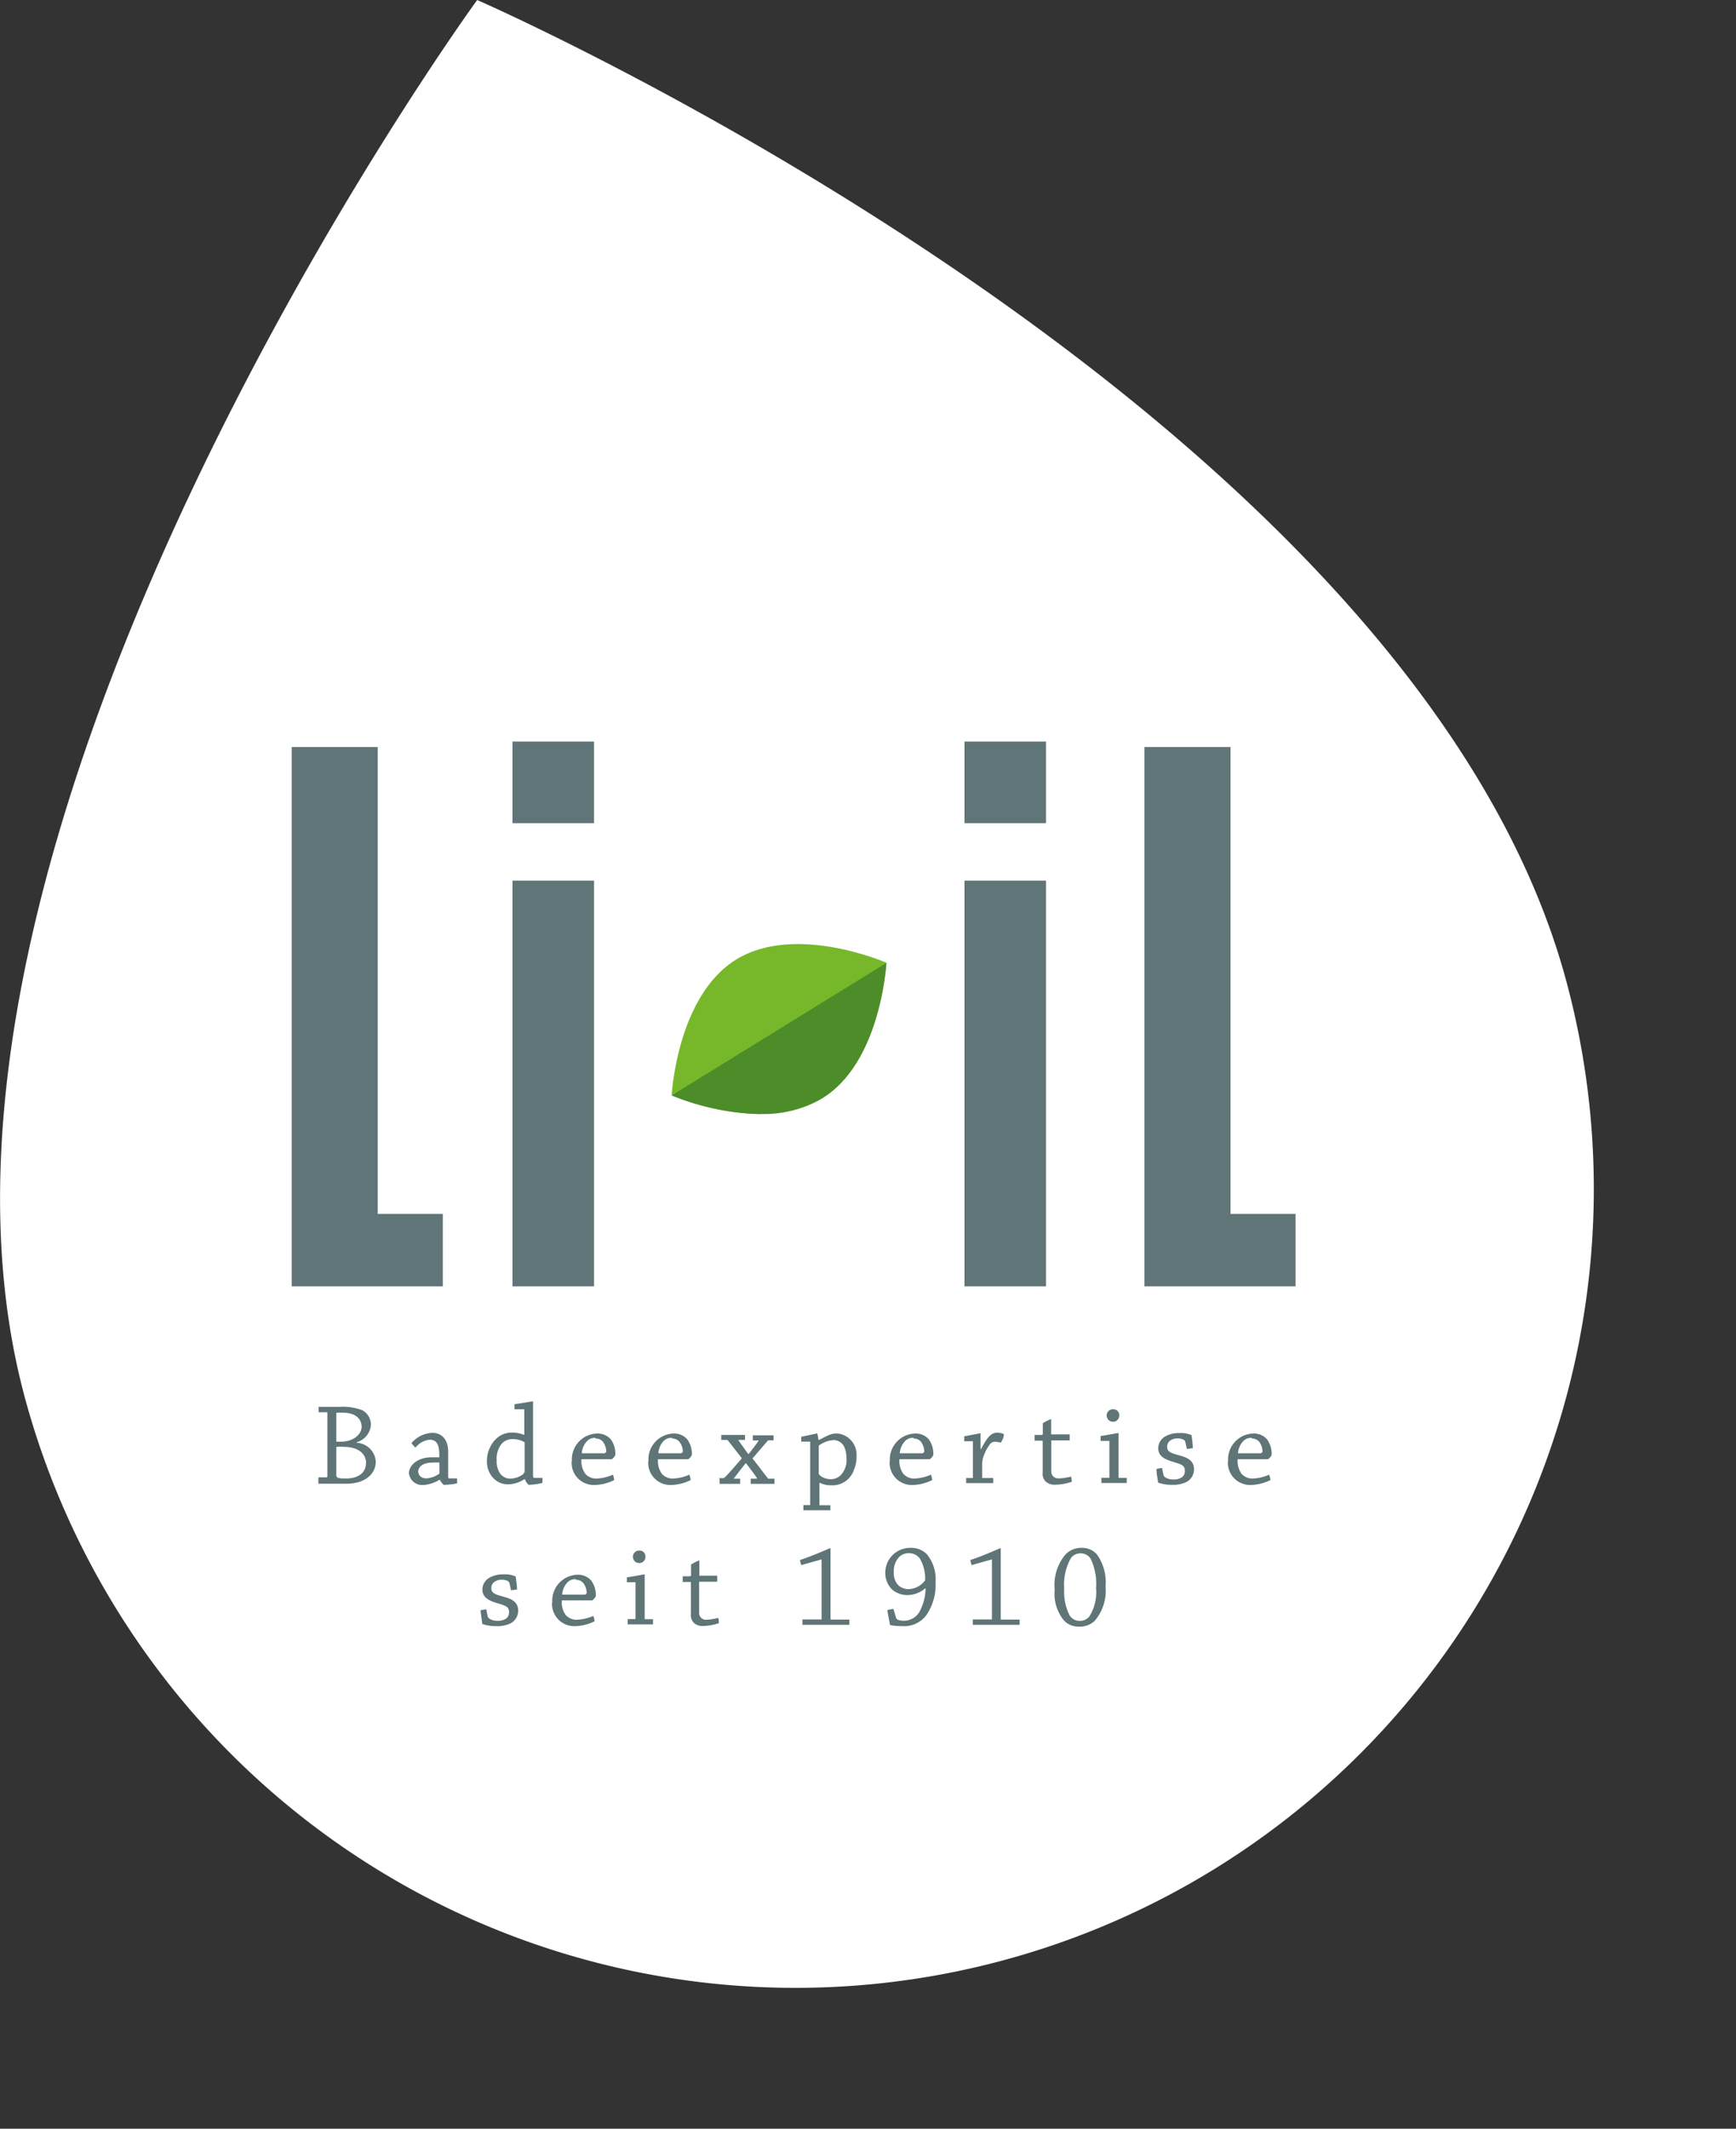
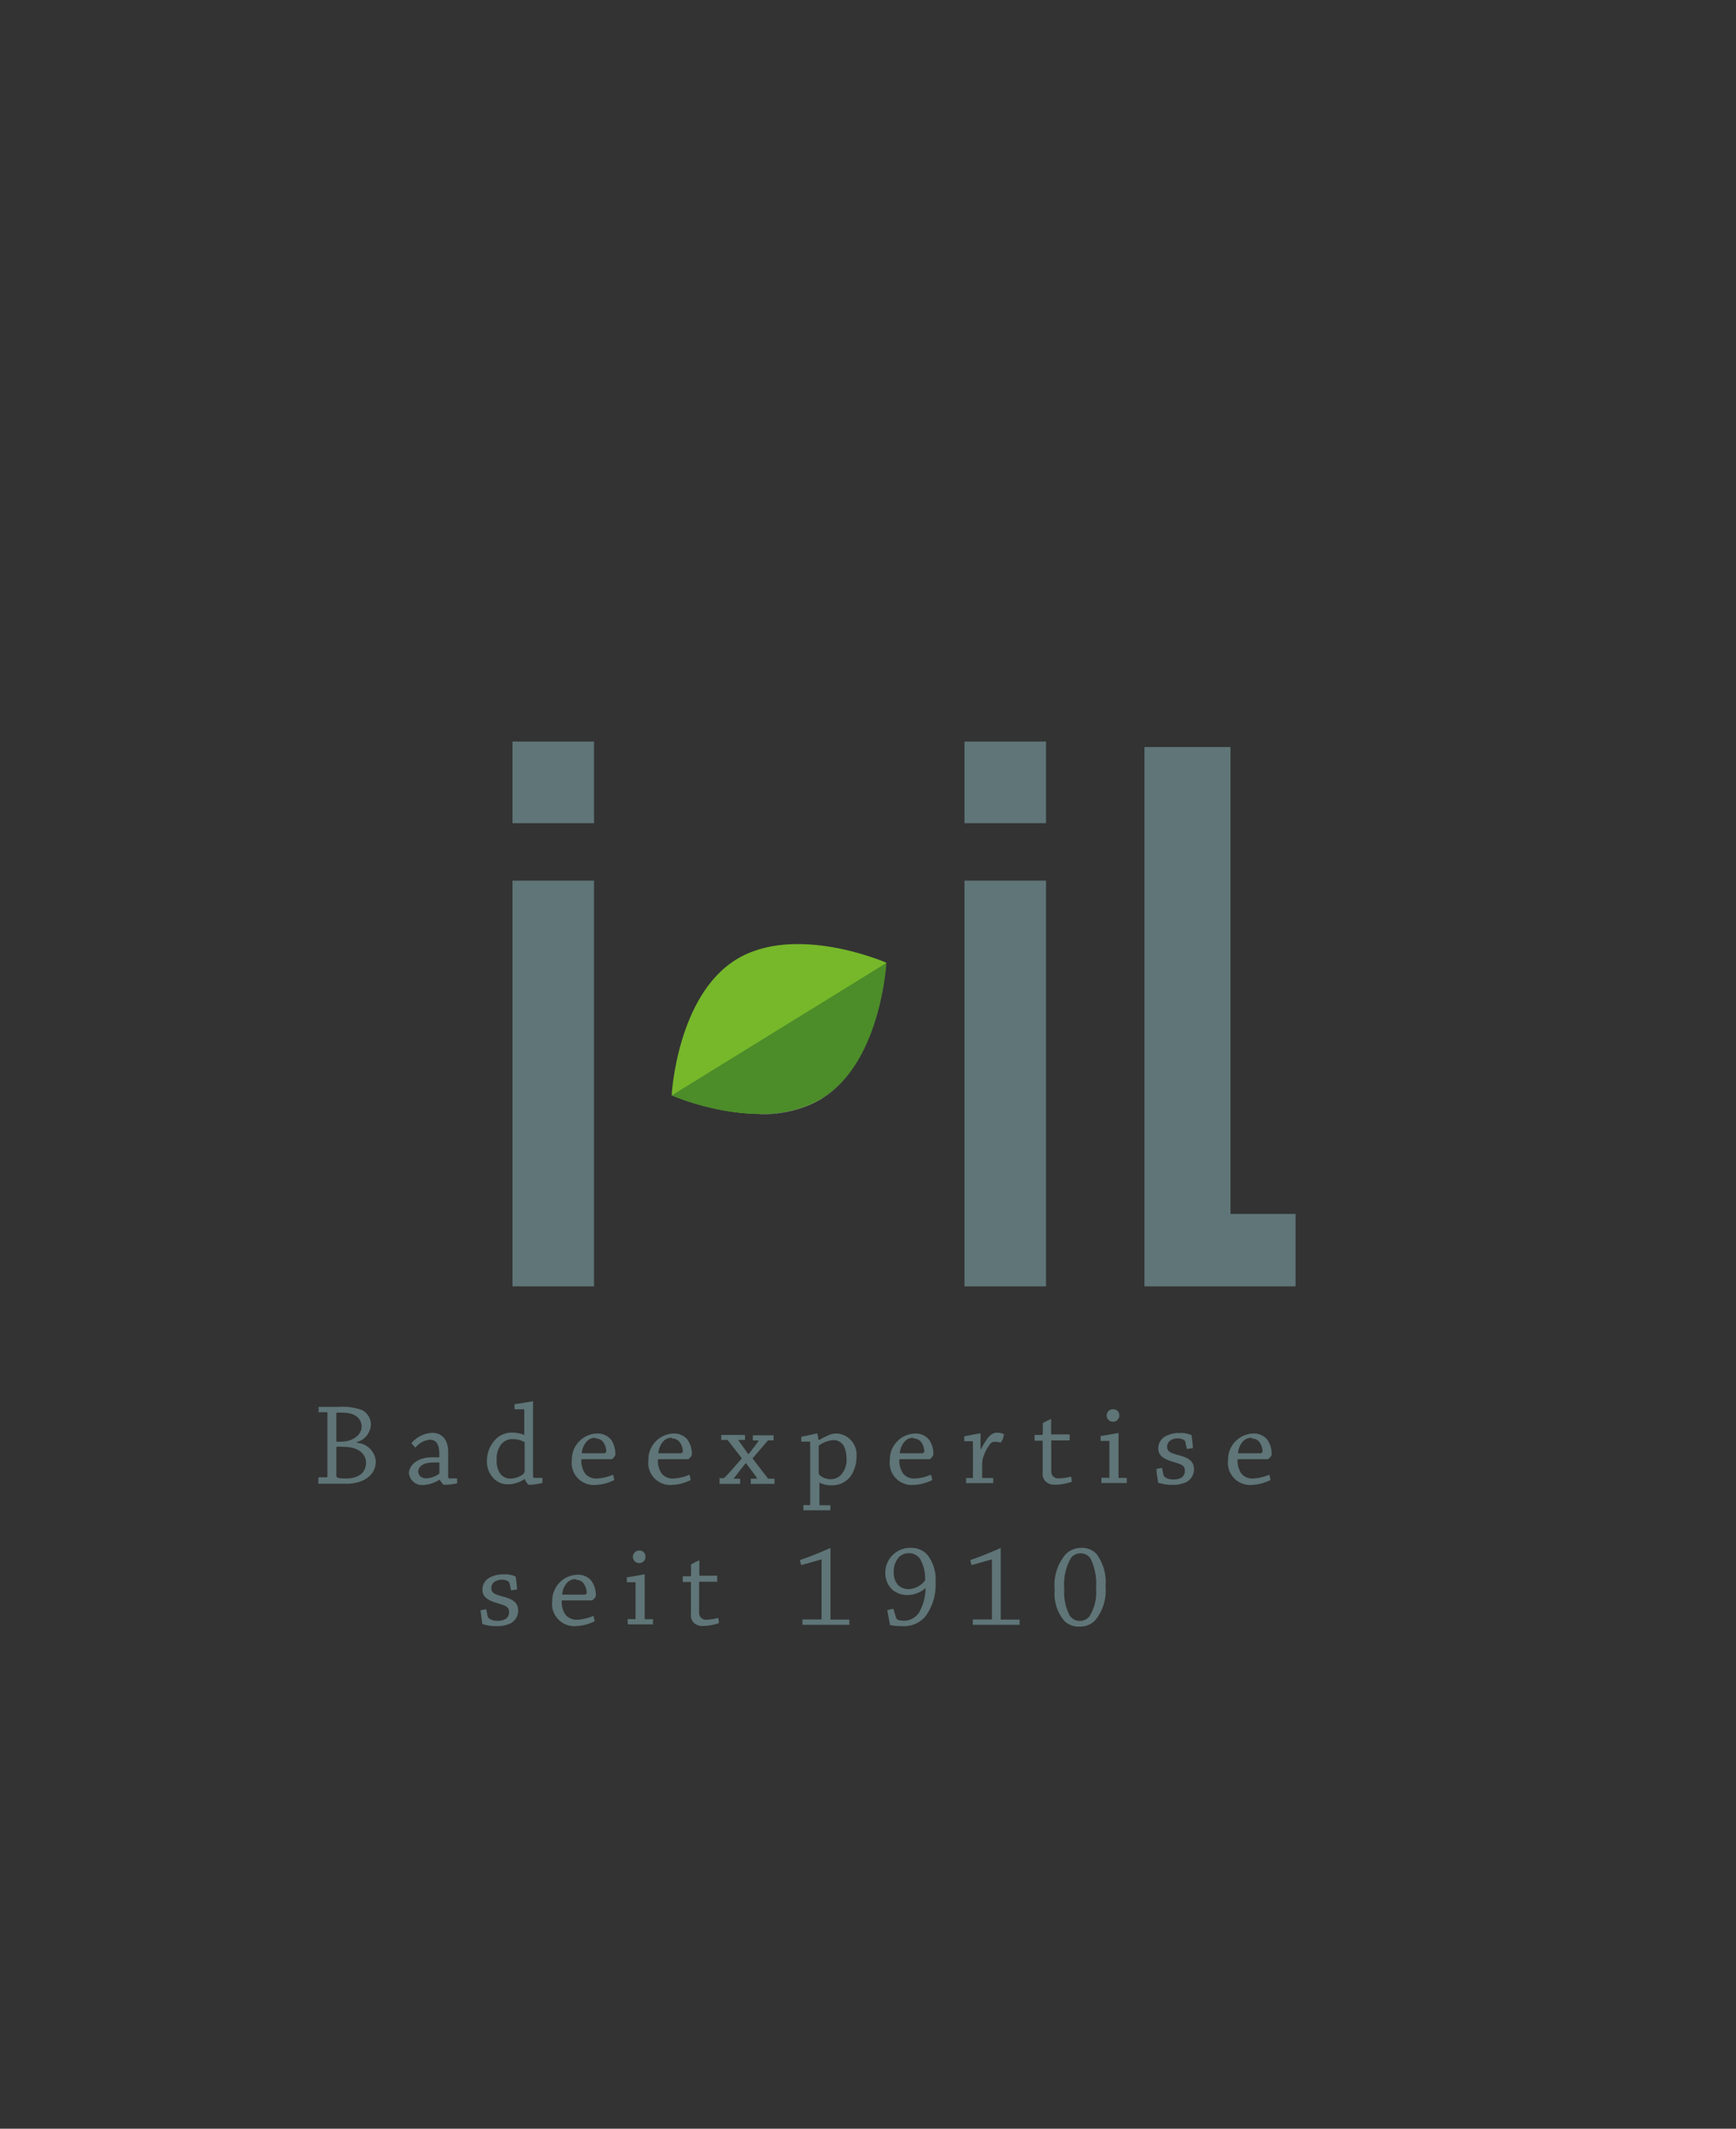
<svg xmlns="http://www.w3.org/2000/svg" id="Ebene_1" data-name="Ebene 1" viewBox="0 0 146.03 178.95">
  <rect x="0" y="0" width="146.03" height="178.95" fill="#333333" stroke="none" />
  <defs>
    <style>
            .cls-3{filter:drop-shadow(3px 4px 2px #0000005F);}.cls-1{fill:none;}.cls-2{clip-path:url(#clip-path);}.cls-3{clip-path:url(#clip-path-2);}.cls-4{fill:#fff;}.cls-5{fill:#5f7577;}.cls-6{fill:#76b82a;}.cls-7{fill:#aeb9bb;}.cls-8{fill:#4c8c29;}
        </style>
    <clipPath id="clip-path" transform="translate(-226.67 -332.66)">
      <path class="cls-1" d="M372.13,511h-144V447.57c.18.81.38,1.62.59,2.42a67.15,67.15,0,1,0,129.73-34.76c-11.25-42-72.32-73.43-88-80.88H372.13V511m-144-93.6v-83h37.48c-5.81,8.35-31.1,46.3-37.48,83" />
    </clipPath>
    <clipPath id="clip-path-2" transform="translate(-226.67 -332.66)">
-       <rect class="cls-1" x="221" y="330.89" width="153.07" height="181.42" />
-     </clipPath>
+       </clipPath>
  </defs>
  <g class="cls-3">
    <path class="cls-4" d="M358.45,415.23A67.15,67.15,0,1,1,228.72,450C216,402.38,266.81,332.66,266.81,332.66s78.72,34.32,91.64,82.57" transform="translate(-226.67 -332.66)" />
  </g>
  <path class="cls-5" d="M267.61,467.94a4.71,4.71,0,0,0-.52.09l.15,1.15a3.48,3.48,0,0,0,1.19.18,2.5,2.5,0,0,0,1.2-.24,1.21,1.21,0,0,0,.63-1.05c0-.75-.55-1-1.26-1.19s-1-.31-1-.71a.6.6,0,0,1,.25-.52,1,1,0,0,1,.62-.19,1,1,0,0,1,.58.15l.07.11.14.63.5-.07c0-.37-.07-.74-.11-1.09a2.16,2.16,0,0,0-1-.18,2.33,2.33,0,0,0-1.17.26,1.15,1.15,0,0,0-.63,1c0,.55.32.87,1.12,1.12s1.12.3,1.12.81a.65.65,0,0,1-.28.55,1.29,1.29,0,0,1-.74.16,1.14,1.14,0,0,1-.68-.21l-.09-.12-.13-.64Zm5.5-.58a1.87,1.87,0,0,0,2,2,3.86,3.86,0,0,0,1.58-.41,2.46,2.46,0,0,0-.11-.45,3.82,3.82,0,0,1-1.32.32,1.22,1.22,0,0,1-1-.39,1.83,1.83,0,0,1-.33-1.23c.63,0,1.94,0,2.52,0,.1,0,.29-.24.34-.36a2.11,2.11,0,0,0-.38-1.3,1.46,1.46,0,0,0-1.17-.5,2.18,2.18,0,0,0-2.11,2.35Zm2-1.89a.77.77,0,0,1,.65.3,1.37,1.37,0,0,1,.26.83l-.12.11c-.57,0-1.37,0-1.94,0a1.63,1.63,0,0,1,.42-1,.92.92,0,0,1,.73-.3Zm5.36-2.46a.52.52,0,0,0-.56.52.52.52,0,0,0,.53.53.51.51,0,0,0,.52-.54.48.48,0,0,0-.49-.51Zm-.34,2.68v3.08l0,0-.66,0v.44h2.13c0-.14,0-.28,0-.43l-.7,0c0-1.05,0-2.68,0-3.77l0,0c-.08,0-1.07.19-1.5.25v.41l.76,0Zm5.61,3.66a4.43,4.43,0,0,0,1.4-.24c0-.14,0-.31-.07-.44a4.36,4.36,0,0,1-.95.15.57.57,0,0,1-.64-.6c0-.49,0-1.07,0-1.47v-1.12H287c0-.15,0-.33,0-.51H285.5c0-.42,0-.95,0-1.29l0,0a4.27,4.27,0,0,0-.7.35c0,.29,0,.64,0,.92l-.06.07-.64,0c0,.15,0,.32,0,.48h.69c0,.25,0,.84,0,1.15s0,1,0,1.53a.91.91,0,0,0,.26.77,1.07,1.07,0,0,0,.76.25Zm10.79-.55c0-2,0-4.07,0-6l0,0c-.06,0-1.39.62-2.56,1,0,.14.07.29.1.43l1.71-.48c0,1.61,0,3.35,0,5l0,.05-1.61,0c0,.14,0,.3,0,.45h3.95c0-.14,0-.3,0-.44l-1.54,0Zm8-2.66a4.24,4.24,0,0,1-.57,2.11,1.55,1.55,0,0,1-1.25.66,1.6,1.6,0,0,1-.56-.1l-.09-.11-.24-.79a3.1,3.1,0,0,0-.51.11c.07.42.15.83.23,1.25a4.67,4.67,0,0,0,1,.09,2.35,2.35,0,0,0,2-.85,4.49,4.49,0,0,0,.83-2.85,3.33,3.33,0,0,0-.73-2.34,1.82,1.82,0,0,0-1.36-.54,2.09,2.09,0,0,0-2.14,2.14,1.93,1.93,0,0,0,.58,1.37,2,2,0,0,0,1.26.46,2.34,2.34,0,0,0,1.57-.61Zm-1.41-2.91a1.12,1.12,0,0,1,.94.47,3.33,3.33,0,0,1,.43,1.81,1.79,1.79,0,0,1-1.39.74,1.25,1.25,0,0,1-.91-.37,1.57,1.57,0,0,1-.34-1.08,1.79,1.79,0,0,1,.43-1.23,1.15,1.15,0,0,1,.84-.34Zm7.73,5.57c0-2,0-4.07,0-6l0,0c-.06,0-1.38.62-2.55,1,0,.14.07.29.1.43l1.71-.48c0,1.61,0,3.35,0,5l0,.05-1.61,0c0,.14,0,.3,0,.45h3.94c0-.14,0-.3,0-.44l-1.54,0Zm8.82-2.81a4,4,0,0,0-.74-2.67,1.65,1.65,0,0,0-1.29-.54,1.84,1.84,0,0,0-1.33.54,4,4,0,0,0-.92,3,3.5,3.5,0,0,0,.81,2.6,1.67,1.67,0,0,0,1.25.48,1.77,1.77,0,0,0,1.33-.51,3.94,3.94,0,0,0,.89-2.86Zm-2.12-2.75a1,1,0,0,1,.86.45,4.81,4.81,0,0,1,.46,2.46,3.84,3.84,0,0,1-.56,2.39,1,1,0,0,1-.78.38,1,1,0,0,1-.89-.47,4.37,4.37,0,0,1-.45-2.22,4.52,4.52,0,0,1,.57-2.6,1,1,0,0,1,.79-.39Z" transform="translate(-226.67 -332.66)" />
  <path class="cls-5" d="M253.45,456.93c0,.15,0,.31,0,.46h2.36c1.5,0,2.47-.77,2.47-1.87a1.69,1.69,0,0,0-1.59-1.57v-.06a1.61,1.61,0,0,0,1.18-1.49,1.37,1.37,0,0,0-.77-1.21,4.74,4.74,0,0,0-1.91-.26l-1.72,0c0,.14,0,.29,0,.45l.74,0v5.42l-.05.05-.69,0Zm1.52-5.51a4.34,4.34,0,0,1,.57,0c1,0,1.55.5,1.55,1.18s-.77,1.25-1.66,1.25a3.71,3.71,0,0,1-.47,0v-2.38Zm0,2.87a3.53,3.53,0,0,1,.59,0c1.43,0,1.9.73,1.9,1.33,0,1-.87,1.33-1.66,1.33s-.85-.07-.84-.36v-2.28Zm8.68,2.75a2.06,2.06,0,0,0,.33.44,5.94,5.94,0,0,0,1.14-.12v-.42l-.66,0q-.09,0-.09-.15c0-.41,0-1.6,0-2.08,0-1.1-.6-1.6-1.33-1.6a2.44,2.44,0,0,0-1.76.87c.1.13.23.27.33.38a1.8,1.8,0,0,1,1.19-.67c.62,0,.86.43.82,1.48H263c-1.33,0-1.93.77-1.93,1.33a1.11,1.11,0,0,0,1.12,1,2.85,2.85,0,0,0,1.44-.44Zm-1.81-.6c0-.46.37-.83,1.24-.83a4.69,4.69,0,0,1,.55,0v.85l0,.08a2.12,2.12,0,0,1-1.09.4c-.39,0-.67-.22-.67-.52Zm9,.6a1,1,0,0,0,.3.44,5,5,0,0,0,1.16-.16v-.42l-.68,0c-.09,0-.11-.08-.11-.21,0-1.92,0-4.47,0-6.23l0,0c-.08,0-1.06.19-1.56.24,0,.14,0,.29,0,.43l.82,0c0,.73,0,1.4,0,2.16l0,0a2.71,2.71,0,0,0-1-.2,1.91,1.91,0,0,0-1.47.63,2.62,2.62,0,0,0-.67,1.74,2,2,0,0,0,.58,1.5,1.67,1.67,0,0,0,1.21.48,2.53,2.53,0,0,0,1.37-.44Zm-.08-.61-.06.14a1.86,1.86,0,0,1-1.1.39,1.06,1.06,0,0,1-.84-.4,1.8,1.8,0,0,1-.31-1.15,2,2,0,0,1,.35-1.29,1.18,1.18,0,0,1,1-.48,2,2,0,0,1,1,.26c0,.75,0,1.65,0,2.53Zm4-.94a1.86,1.86,0,0,0,2,2,3.86,3.86,0,0,0,1.58-.41,2.46,2.46,0,0,0-.11-.45,3.82,3.82,0,0,1-1.32.32,1.21,1.21,0,0,1-1-.39,1.83,1.83,0,0,1-.33-1.23c.63,0,1.93,0,2.52,0,.1,0,.29-.24.33-.36a2.1,2.1,0,0,0-.37-1.3,1.46,1.46,0,0,0-1.17-.5,2.18,2.18,0,0,0-2.11,2.36Zm2-1.9a.77.77,0,0,1,.65.3,1.44,1.44,0,0,1,.26.83l-.13.11c-.56,0-1.36,0-1.93,0a1.63,1.63,0,0,1,.42-1,.92.92,0,0,1,.73-.3Zm4.44,1.9a1.86,1.86,0,0,0,2,2,3.82,3.82,0,0,0,1.57-.41,2.46,2.46,0,0,0-.11-.45,3.76,3.76,0,0,1-1.31.32,1.2,1.2,0,0,1-1-.39,1.83,1.83,0,0,1-.33-1.23c.62,0,1.93,0,2.51,0,.1,0,.29-.24.34-.36a2.11,2.11,0,0,0-.38-1.3,1.44,1.44,0,0,0-1.16-.5,2.18,2.18,0,0,0-2.11,2.36Zm2-1.9a.76.76,0,0,1,.64.3,1.37,1.37,0,0,1,.27.83l-.13.11c-.57,0-1.37,0-1.93,0a1.69,1.69,0,0,1,.41-1,.93.93,0,0,1,.74-.3Zm4,3.38c0,.13,0,.29,0,.43h1.73c0-.14,0-.3,0-.43l-.55,0c.27-.36.68-.88,1-1.29h.05c.31.4.66.85.91,1.23l0,.06-.52,0c0,.13,0,.3,0,.43h2c0-.14,0-.3,0-.43l-.53,0c-.34-.43-.85-1.11-1.3-1.68v-.05l1.29-1.5.46,0c0-.12,0-.29,0-.42H290c0,.14,0,.29,0,.43l.5,0v0c-.19.29-.48.66-.84,1.13h-.06c-.32-.44-.65-.91-.83-1.17l.57,0c0-.13,0-.29,0-.42h-2v.42l.47,0,.06,0,1.18,1.51v.07c-.52.57-1,1.17-1.42,1.57l-.1.06-.4,0Zm8.3-3.31c0-.15-.05-.34-.08-.5l0,0c-.06,0-1,.22-1.35.28,0,.13,0,.28,0,.41h.75v5.29l0,.05-.57,0c0,.15,0,.29,0,.43h2.27c0-.14,0-.28,0-.42l-.92,0c0-.55,0-1.35,0-1.9l0,0a2.16,2.16,0,0,0,1,.22,1.89,1.89,0,0,0,1.88-1.24,2.8,2.8,0,0,0,.24-1.22,1.78,1.78,0,0,0-1.59-1.89c-.42,0-.57,0-1.55.54Zm2.38,1.6a1.86,1.86,0,0,1-.48,1.4,1.18,1.18,0,0,1-.86.35c-.48,0-1-.29-1-.5,0-.71,0-1.57,0-2.32a2.35,2.35,0,0,1,1.26-.47,1,1,0,0,1,.86.52,2.2,2.2,0,0,1,.21,1Zm3.63.23a1.86,1.86,0,0,0,2,2,3.86,3.86,0,0,0,1.58-.41,2.46,2.46,0,0,0-.11-.45,3.82,3.82,0,0,1-1.32.32,1.21,1.21,0,0,1-1-.39,1.83,1.83,0,0,1-.33-1.23c.63,0,1.93,0,2.52,0,.1,0,.28-.24.33-.36a2.1,2.1,0,0,0-.37-1.3,1.46,1.46,0,0,0-1.17-.5,2.18,2.18,0,0,0-2.11,2.36Zm2-1.9a.77.77,0,0,1,.65.3,1.44,1.44,0,0,1,.26.83l-.13.11c-.56,0-1.36,0-1.93,0a1.63,1.63,0,0,1,.42-1,.9.9,0,0,1,.73-.3Zm5,.23v3.09l0,0-.57,0c0,.13,0,.29,0,.43h2.28c0-.14,0-.3,0-.43l-.93,0c0-.33,0-.72,0-1.07a2.07,2.07,0,0,1,.17-.9A3.47,3.47,0,0,1,310,454a.54.54,0,0,1,.34-.14,3.93,3.93,0,0,1,.51.07,1.31,1.31,0,0,0,.27-.71,1.39,1.39,0,0,0-.58-.12c-.42,0-.77.26-1.34,1.37h-.05c0-.53,0-1.06,0-1.32v0c-.06,0-1,.19-1.37.25,0,.14,0,.28,0,.42Zm6.91,3.65a4.47,4.47,0,0,0,1.4-.24c0-.14,0-.31-.07-.44a4.45,4.45,0,0,1-1,.15.58.58,0,0,1-.65-.6c0-.49,0-1.07,0-1.47v-1.12h1.55c0-.15,0-.33,0-.51h-1.56c0-.42,0-.95,0-1.29l0,0a4.72,4.72,0,0,0-.7.35c0,.29,0,.64,0,.92l-.06.07-.63,0c0,.15,0,.32,0,.48h.68c0,.25,0,.84,0,1.15s0,1,0,1.53a.89.89,0,0,0,.27.77,1.06,1.06,0,0,0,.76.25Zm4.9-6.34a.52.52,0,0,0-.56.52.53.53,0,0,0,.53.53.52.52,0,0,0,.53-.54.49.49,0,0,0-.5-.51Zm-.33,2.68v3.08l0,0-.67,0v.44h2.13c0-.14,0-.28,0-.43l-.69,0c0-1.05,0-2.68,0-3.77l0,0c-.08,0-1.08.19-1.51.25v.41l.77,0Zm4.47,2.25a4.17,4.17,0,0,0-.51.09c0,.39.09.76.14,1.15a3.48,3.48,0,0,0,1.19.18,2.5,2.5,0,0,0,1.2-.24,1.21,1.21,0,0,0,.63-1.05c0-.75-.55-1-1.26-1.19s-1-.31-1-.71a.6.6,0,0,1,.25-.52,1,1,0,0,1,.62-.19,1,1,0,0,1,.58.15l.07.11.14.63.5-.07c0-.37-.07-.74-.11-1.09a2.12,2.12,0,0,0-1-.18,2.33,2.33,0,0,0-1.17.26,1.15,1.15,0,0,0-.63,1c0,.55.32.87,1.12,1.12s1.12.3,1.12.81a.65.65,0,0,1-.28.55,1.27,1.27,0,0,1-.74.16,1.17,1.17,0,0,1-.68-.21l-.09-.12-.13-.64Zm5.5-.57a1.87,1.87,0,0,0,2,2,3.86,3.86,0,0,0,1.58-.41,2.46,2.46,0,0,0-.11-.45,3.82,3.82,0,0,1-1.32.32,1.22,1.22,0,0,1-1-.39,1.88,1.88,0,0,1-.33-1.23c.63,0,1.94,0,2.52,0,.1,0,.29-.24.34-.36a2.11,2.11,0,0,0-.38-1.3,1.46,1.46,0,0,0-1.17-.5,2.18,2.18,0,0,0-2.11,2.36Zm2-1.9a.77.77,0,0,1,.65.3,1.37,1.37,0,0,1,.26.83l-.12.11c-.57,0-1.37,0-1.94,0a1.63,1.63,0,0,1,.42-1,.92.92,0,0,1,.73-.3Z" transform="translate(-226.67 -332.66)" />
-   <polygon class="cls-5" points="24.54 62.8 31.77 62.8 31.77 102.05 37.25 102.05 37.25 108.14 24.54 108.14 24.54 62.8 24.54 62.8" />
  <path class="cls-5" d="M269.78,395h6.86v6.86h-6.86V395Zm0,11.69h6.86V440.8h-6.86V406.64Z" transform="translate(-226.67 -332.66)" />
  <path class="cls-5" d="M307.8,395h6.86v6.86H307.8V395Zm0,11.69h6.86V440.8H307.8V406.64Z" transform="translate(-226.67 -332.66)" />
  <polygon class="cls-5" points="96.27 62.8 103.51 62.8 103.51 102.05 108.98 102.05 108.98 108.14 96.27 108.14 96.27 62.8 96.27 62.8" />
-   <path class="cls-6" d="M295.8,425c-5,3.08-12.63-.27-12.63-.27s.44-8.34,5.43-11.41,12.63.27,12.63.27S300.78,422,295.8,425" transform="translate(-226.67 -332.66)" />
+   <path class="cls-6" d="M295.8,425c-5,3.08-12.63-.27-12.63-.27s.44-8.34,5.43-11.41,12.63.27,12.63.27" transform="translate(-226.67 -332.66)" />
  <path class="cls-7" d="M290.63,426.32a21.13,21.13,0,0,1-7.46-1.57h0a21.13,21.13,0,0,0,7.46,1.57,9.74,9.74,0,0,0,5.17-1.3c5-3.07,5.43-11.41,5.43-11.41h0S300.78,422,295.8,425a9.74,9.74,0,0,1-5.17,1.3" transform="translate(-226.67 -332.66)" />
  <path class="cls-8" d="M290.63,426.32a21.13,21.13,0,0,1-7.46-1.57l18.06-11.14S300.78,422,295.8,425a9.74,9.74,0,0,1-5.17,1.3" transform="translate(-226.67 -332.66)" />
</svg>